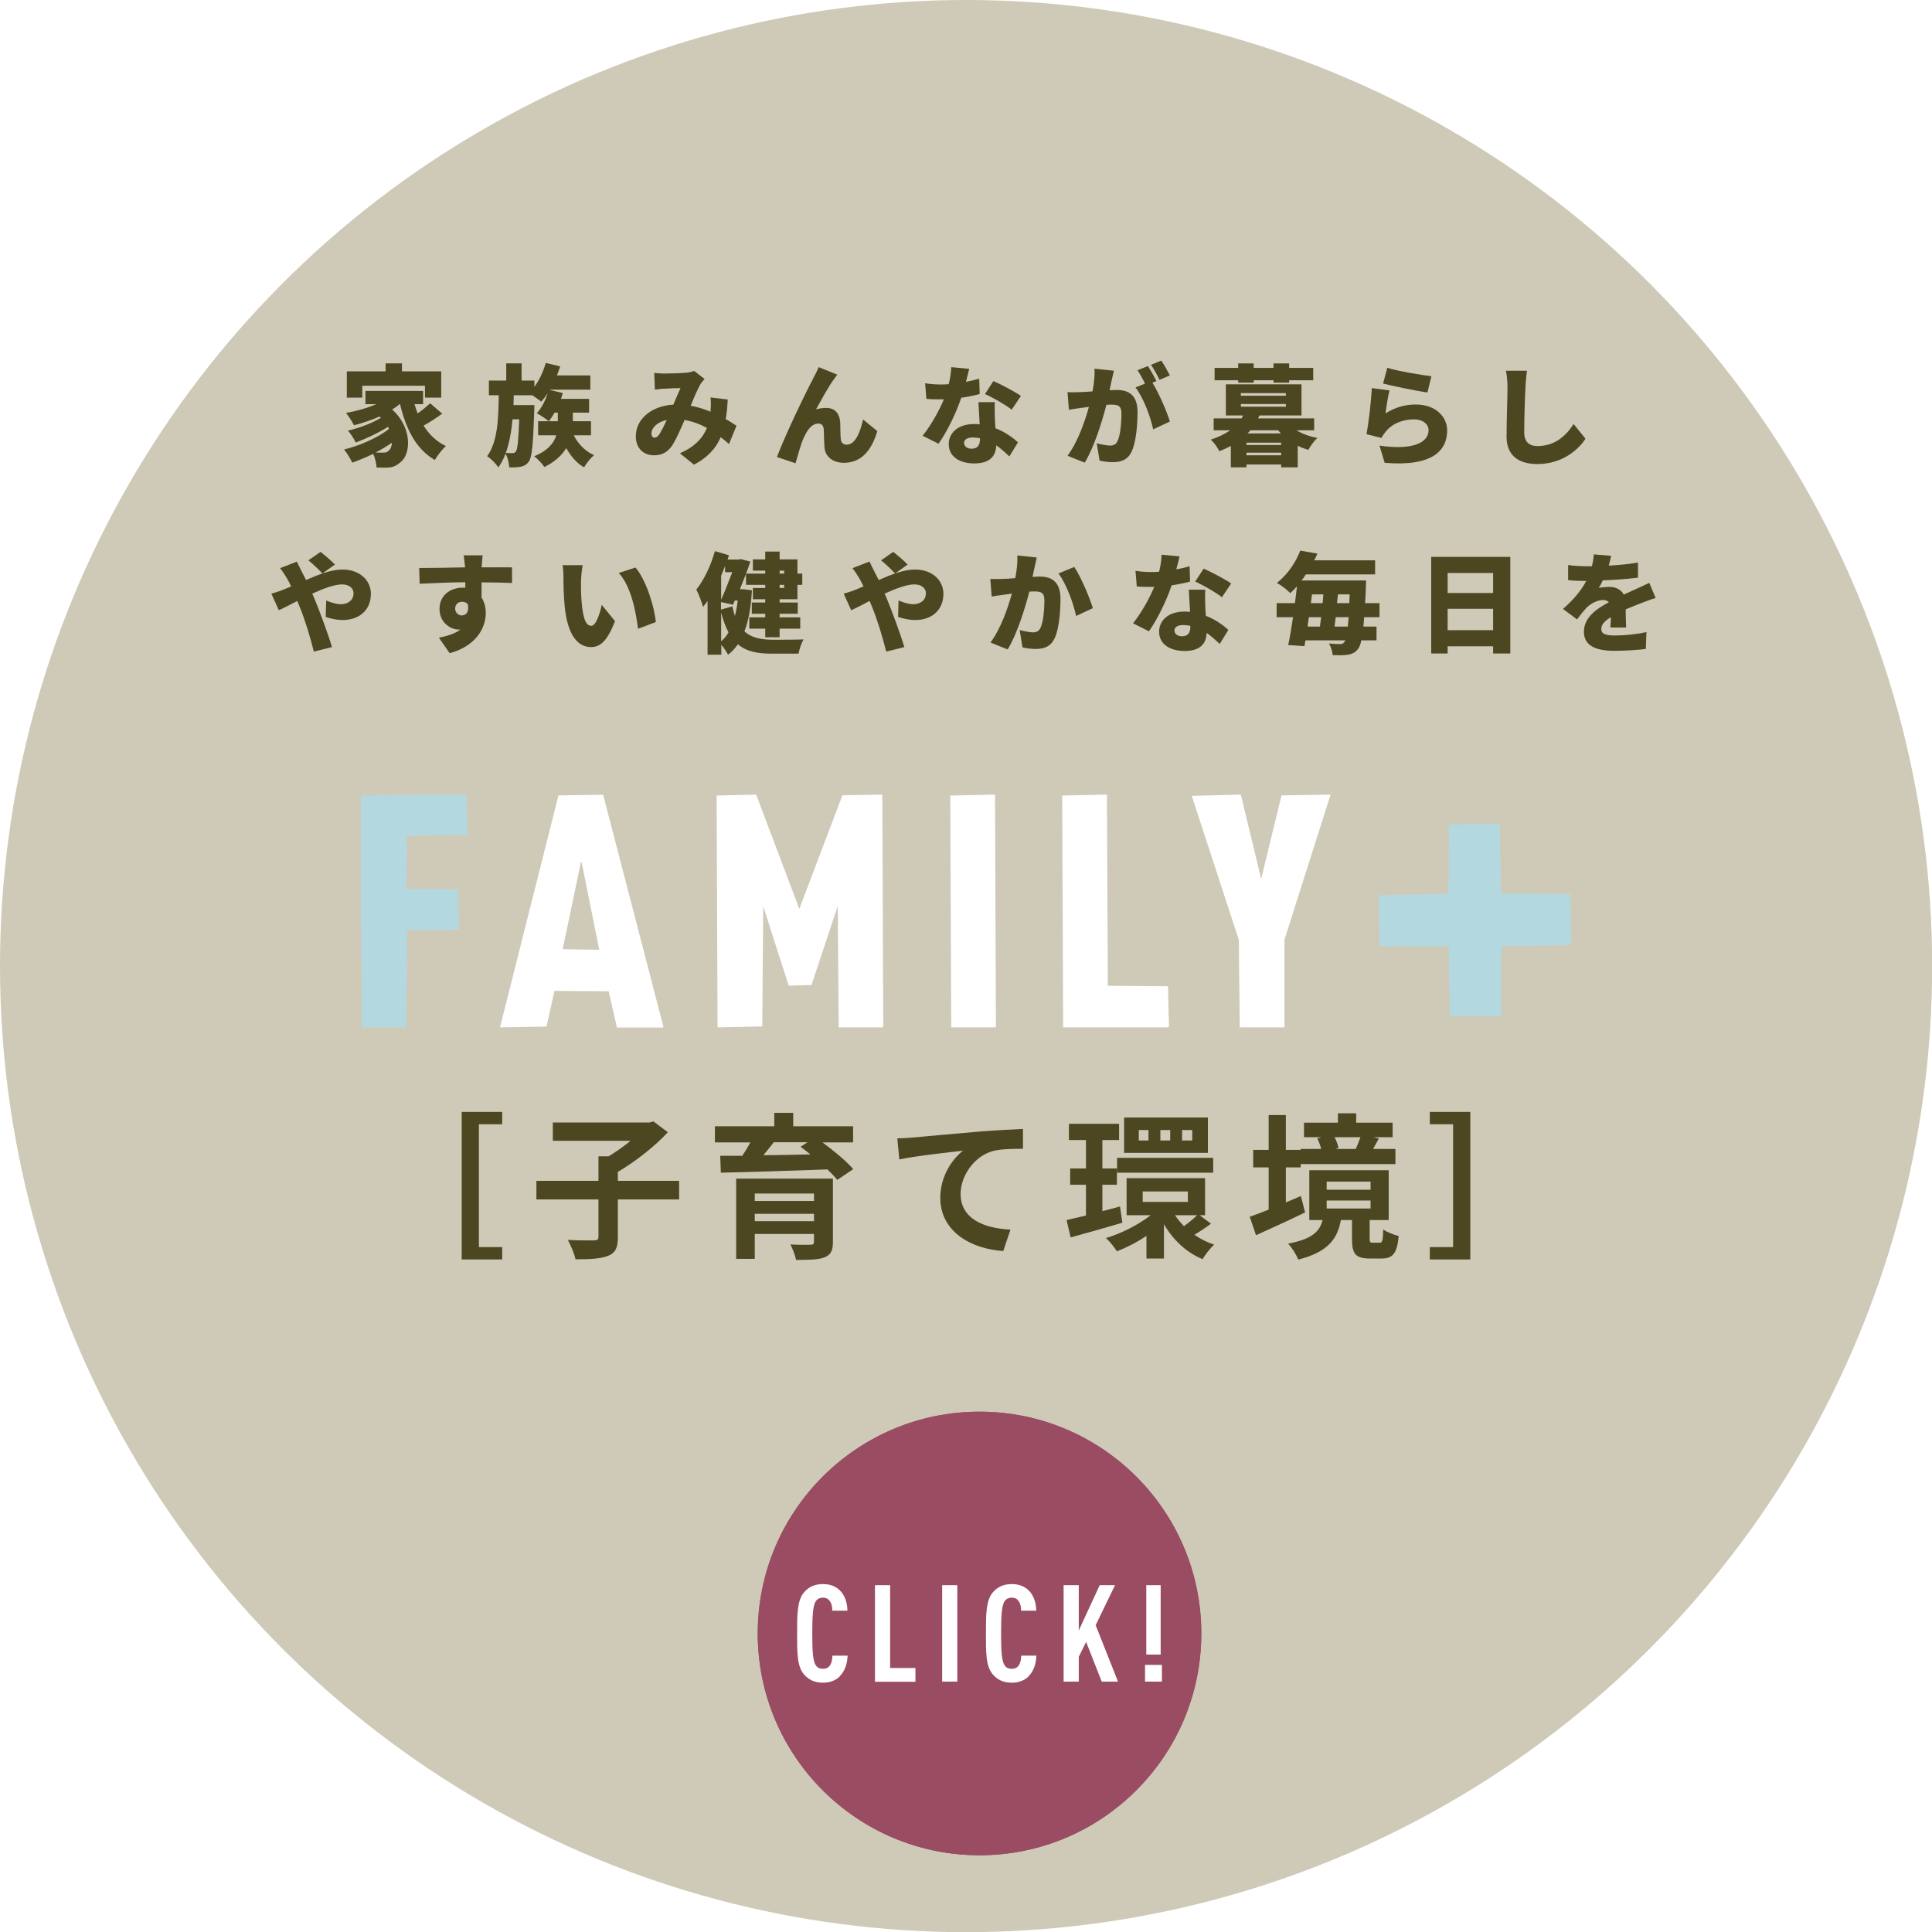
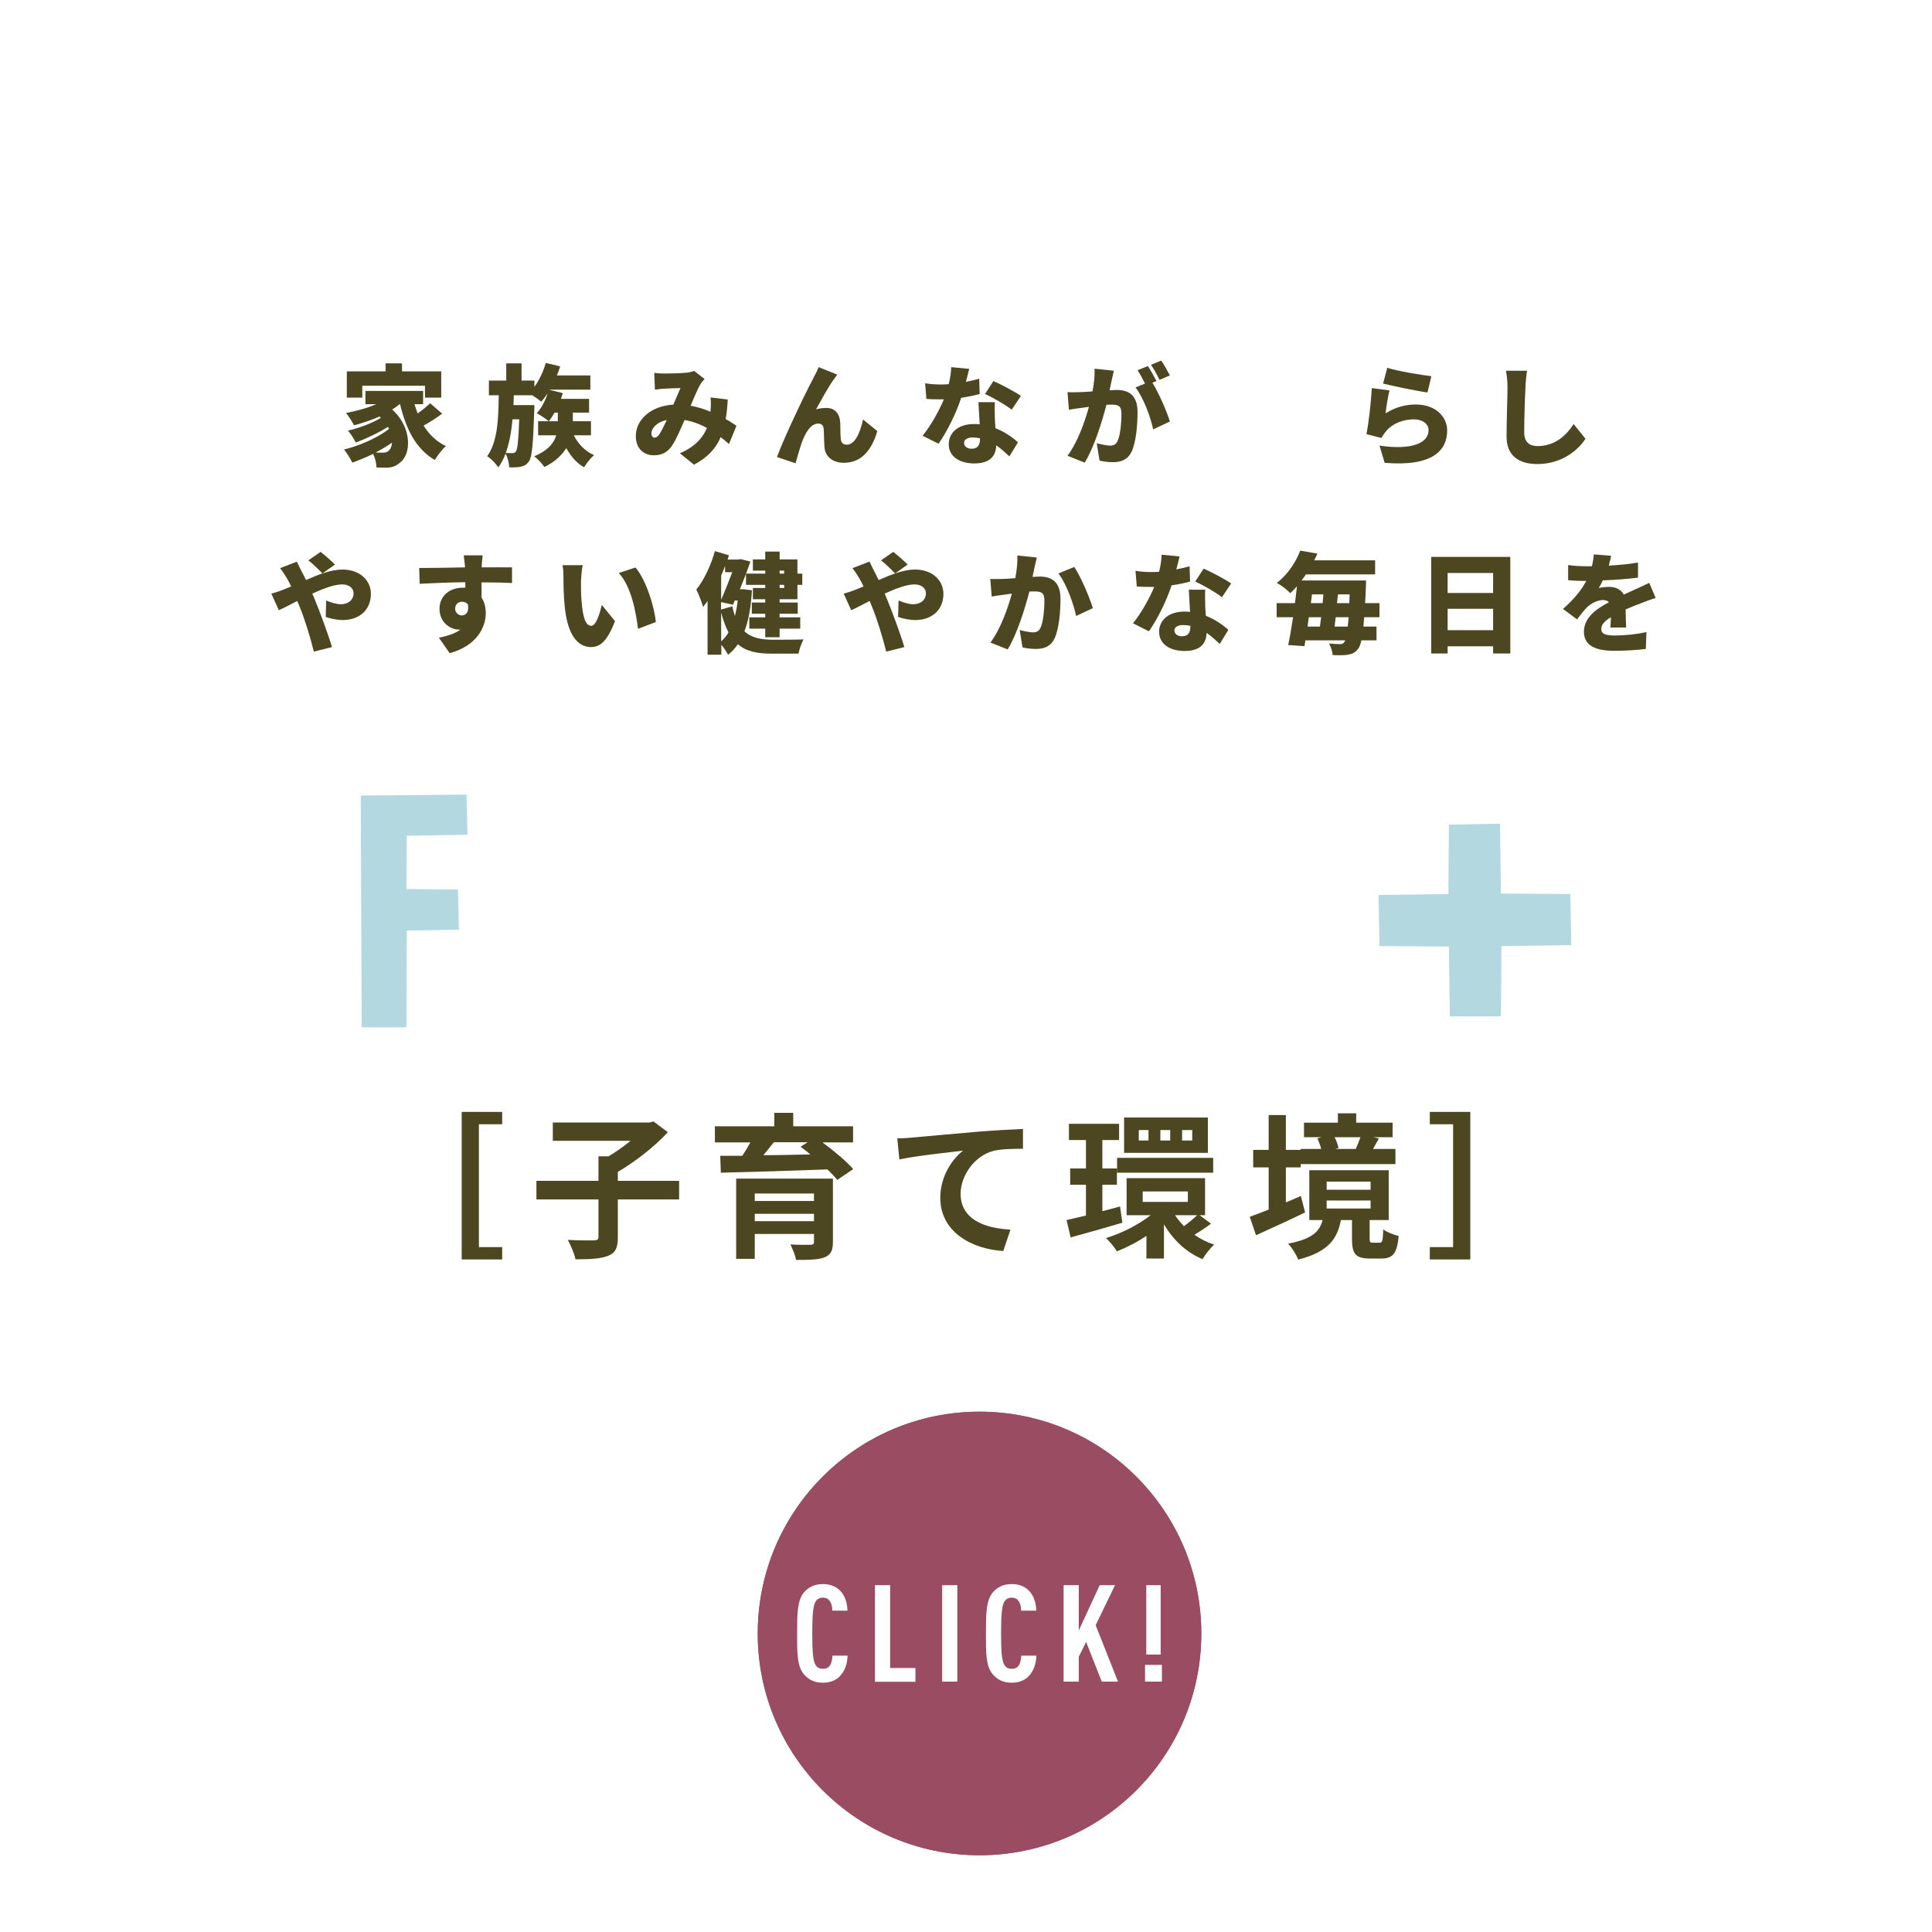
<svg xmlns="http://www.w3.org/2000/svg" id="_レイヤー_1" viewBox="0 0 123.61 123.61">
  <defs>
    <style>.cls-1{fill:#fff;}.cls-2{filter:url(#drop-shadow-1);}.cls-3{fill:#4c4621;}.cls-4{filter:url(#drop-shadow-2);}.cls-5{fill:#b3d8e0;}.cls-6{fill:#cecab7;}.cls-7{fill:#9a4c62;}</style>
    <filter id="drop-shadow-1" filterUnits="userSpaceOnUse">
      <feOffset dx="0" dy="0" />
      <feGaussianBlur result="blur" stdDeviation="2.83" />
      <feFlood flood-color="#fff" flood-opacity=".75" />
      <feComposite in2="blur" operator="in" />
      <feComposite in="SourceGraphic" />
    </filter>
    <filter id="drop-shadow-2" filterUnits="userSpaceOnUse">
      <feOffset dx="0" dy="0" />
      <feGaussianBlur result="blur-2" stdDeviation="2.83" />
      <feFlood flood-color="#fff" flood-opacity=".75" />
      <feComposite in2="blur-2" operator="in" />
      <feComposite in="SourceGraphic" />
    </filter>
  </defs>
-   <circle class="cls-6" cx="61.81" cy="61.81" r="61.81" />
  <g>
    <path class="cls-3" d="m29.54,71.14h2.59v.79h-1.49v7.86h1.49v.79h-2.59v-9.44Z" />
    <path class="cls-3" d="m43.45,76.74h-3.92v2.41c0,.69-.15,1.01-.63,1.2-.48.19-1.16.22-2.08.22-.07-.36-.31-.9-.49-1.24.69.04,1.45.03,1.67.03s.29-.06.29-.23v-2.39h-3.97v-1.19h3.97v-1.57h.65c.48-.29.98-.64,1.4-.99h-4.97v-1.17h6.18l.26-.07.92.69c-.84.91-2.08,1.88-3.2,2.54v.57h3.92v1.19Z" />
    <path class="cls-3" d="m52.61,73.08c.73.54,1.54,1.21,1.98,1.72l-1.02.69c-.16-.2-.38-.43-.63-.67-2.48.09-5.07.17-6.82.21l-.04-1.08c.42,0,.9,0,1.41,0,.19-.28.37-.58.52-.86h-2.27v-1.03h3.8v-.86h1.21v.86h3.83v1.03h-1.97Zm.68,6.38c0,.57-.14.83-.55.99-.4.15-.99.16-1.81.16-.05-.3-.22-.71-.36-.99.48.03,1.12.03,1.28.02.17,0,.23-.05.23-.19v-.5h-3.79v1.59h-1.19v-5.13h6.19v4.05Zm-5-3.1v.48h3.79v-.48h-3.79Zm3.79,1.77v-.47h-3.79v.47h3.79Zm-2.57-5.05c-.22.28-.45.57-.67.83.95,0,1.97-.03,3.01-.05-.22-.18-.43-.34-.63-.49l.45-.29h-2.16Z" />
    <path class="cls-3" d="m58.38,72.78c.83-.08,2.46-.22,4.27-.38,1.02-.08,2.1-.14,2.8-.17v1.27c-.52,0-1.37,0-1.91.14-1.18.31-2.08,1.57-2.08,2.74,0,1.62,1.52,2.21,3.19,2.29l-.46,1.37c-2.07-.13-4.03-1.25-4.03-3.4,0-1.42.8-2.52,1.46-3.02-.85.1-2.93.32-4.08.56l-.13-1.35c.4,0,.78-.03.97-.05Z" />
    <path class="cls-3" d="m71.81,78.23c-1.14.34-2.36.68-3.31.94l-.26-1.11c.35-.08.78-.18,1.24-.29v-1.97h-1.01v-1.04h1.01v-1.82h-1.09v-1.04h3.21v1.04h-1.07v1.82h.93v1.04h-.93v1.69c.37-.09.76-.2,1.13-.3l.15,1.04Zm5.67.06c-.36.27-.74.52-1.06.71.38.27.8.48,1.26.63-.24.22-.57.64-.74.93-1.05-.43-1.88-1.23-2.47-2.23v2.19h-1.12v-1.45c-.61.41-1.27.75-1.89.99-.15-.25-.47-.64-.7-.85,1-.3,2.06-.84,2.86-1.46h-1.54v-2.37h5.02v2.37h-.35l.73.54Zm-6.01-4.21h6.15v.95h-6.15v-.95Zm5.81-.32h-5.36v-2.26h5.36v2.26Zm-3.8-1.46h-.62v.67h.62v-.67Zm-.37,4.6h2.89v-.67h-2.89v.67Zm1.76-4.6h-.63v.67h.63v-.67Zm.31,5.45c.16.25.36.48.57.7.28-.2.62-.48.84-.7h-1.41Zm1.1-5.45h-.65v.67h.65v-.67Z" />
    <path class="cls-3" d="m83.5,77.57c-1.06.52-2.22,1.04-3.14,1.46l-.4-1.18c.34-.12.76-.28,1.21-.46v-2.7h-.99v-1.12h.99v-2.23h1.1v2.23h.95v-.06h1.31c-.05-.22-.15-.47-.25-.68l.28-.07h-1.13v-.93h2.17v-.6h1.17v.6h2.33v.93h-1.22l.34.08-.37.67h1.43v.97h-6.06v.21h-.95v2.24c.32-.13.64-.27.96-.41l.27,1.05Zm4.76,1.94c.18,0,.22-.1.24-.85.22.17.69.35.99.42-.11,1.14-.39,1.44-1.1,1.44h-.74c-.95,0-1.15-.32-1.15-1.28v-1.18h-.71c-.22,1.19-.8,2.04-2.73,2.53-.11-.3-.41-.78-.65-1.02,1.57-.3,2.02-.79,2.21-1.51h-.85v-3.19h5.08v3.19h-1.22v1.17c0,.25.03.28.21.28h.42Zm-3.38-3.39h2.81v-.52h-2.81v.52Zm0,1.2h2.81v-.51h-2.81v.51Zm.51-4.56c.12.23.21.5.25.69l-.21.06h1.31c.1-.22.22-.51.3-.75h-1.65Z" />
    <path class="cls-3" d="m94.07,80.58h-2.59v-.79h1.49v-7.86h-1.49v-.79h2.59v9.44Z" />
  </g>
  <g class="cls-2">
    <circle class="cls-7" cx="62.67" cy="104.51" r="14.19" />
    <g>
      <path class="cls-1" d="m53.72,107.27c-.28.25-.61.39-1.07.39-.59,0-.94-.23-1.2-.52-.46-.52-.45-1.41-.45-2.63s0-2.12.45-2.64c.26-.29.61-.52,1.2-.52.47,0,.8.14,1.08.4.3.29.48.75.49,1.3h-.97c0-.23-.04-.44-.15-.6-.09-.14-.22-.23-.45-.23s-.37.1-.46.23c-.18.29-.22.92-.22,2.04s.03,1.75.22,2.05c.09.14.22.23.46.23s.37-.09.46-.23c.1-.16.14-.38.15-.61h.97c-.02.55-.2,1.03-.51,1.32Z" />
      <path class="cls-1" d="m55.98,107.59v-6.17h.97v5.3h1.62v.88h-2.59Z" />
      <path class="cls-1" d="m60.28,107.59v-6.17h.97v6.17h-.97Z" />
      <path class="cls-1" d="m65.8,107.27c-.28.25-.61.39-1.07.39-.59,0-.94-.23-1.2-.52-.46-.52-.45-1.41-.45-2.63s0-2.12.45-2.64c.26-.29.61-.52,1.2-.52.47,0,.8.14,1.08.4.3.29.48.75.49,1.3h-.97c0-.23-.04-.44-.15-.6-.09-.14-.22-.23-.45-.23s-.37.1-.46.23c-.18.29-.22.92-.22,2.04s.03,1.75.22,2.05c.09.14.22.23.46.23s.37-.09.46-.23c.1-.16.14-.38.15-.61h.97c-.02.55-.2,1.03-.51,1.32Z" />
      <path class="cls-1" d="m70.49,107.59l-1-2.54-.47.95v1.59h-.97v-6.17h.97v2.9l1.34-2.9h.98l-1.24,2.56,1.43,3.61h-1.05Z" />
      <path class="cls-1" d="m73.26,107.59v-1.07h1.08v1.07h-1.08Zm.08-1.73v-4.44h.92v4.44h-.92Z" />
    </g>
  </g>
  <g>
    <path class="cls-5" d="m23.14,65.73l-.06-14.83,6.77-.06.06,2.57-3.88.06-.03,3.41,3.3.03.06,2.57-3.33.06-.03,6.13s-.03.06-.06.06h-2.8Z" />
    <path class="cls-1" d="m39.47,65.73l-.53-2.31-3.47-.02-.5,2.28-2.98.05,3.74-14.84,2.86-.04,3.85,14.82s0,.04-.01.05c-.01.01-.03.02-.05.02h-2.92Zm-2.28-10.56s-.03,0-.03.02l-1.16,5.54,2.34.04-1.12-5.58-.03-.02Z" />
    <path class="cls-1" d="m53.66,65.73l-.06-7.76-1.68,5.05-1.46.04-1.63-5.08-.06,7.69-2.86.06-.06-14.83,2.53-.06,2.76,7.31,2.76-7.27,2.55-.04.06,14.83s-.03.06-.06.06h-2.8Z" />
    <path class="cls-1" d="m60.86,65.73l-.06-14.83,2.86-.06.06,14.83s-.03.06-.06.06h-2.8Z" />
-     <path class="cls-1" d="m68.02,65.73l-.06-14.83,2.86-.06.06,12.23,3.85.03.06,2.57s-.03.06-.06.06h-6.71Z" />
    <path class="cls-1" d="m79.32,65.73l-.06-5.6-3.01-9.21,3.14-.08,1.3,5.4,1.3-5.35,3.14-.05-2.95,9.28v5.55s-.03.06-.06.06h-2.8Z" />
    <path class="cls-5" d="m92.76,65.03l-.06-4.47-4.44-.03-.06-3.27,4.47-.06.03-4.44,3.27-.06.06,4.47,4.44.03.06,3.27-4.47.06-.03,4.44s-.03.06-.06.06h-3.21Z" />
  </g>
  <g>
    <path class="cls-3" d="m28.3,26.46c-.38.28-.81.56-1.2.77.36.57.82,1.02,1.43,1.31-.23.2-.55.61-.71.89-1.22-.71-1.84-1.98-2.23-3.59-.15.13-.32.25-.5.36,1.3,1.16,1.22,2.88.51,3.39-.28.25-.53.33-.92.33-.18,0-.39,0-.59-.01-.01-.25-.08-.6-.22-.87-.45.22-.91.41-1.33.56-.12-.25-.34-.62-.53-.84,1-.24,2.19-.77,2.88-1.32-.02-.04-.04-.08-.07-.13-.59.38-1.42.77-2.06,1-.11-.22-.32-.57-.5-.76.69-.15,1.59-.49,2.11-.82-.03-.03-.06-.06-.09-.08-.53.23-1.09.42-1.63.56-.1-.2-.35-.6-.51-.79.67-.12,1.35-.31,1.93-.56h-.69v-.85h3.69v.85h-.55c.06.2.13.4.2.59.29-.2.59-.45.8-.65l.8.69Zm-5.11-1.02h-1v-1.68h2.48v-.51h1.05v.51h2.51v1.68h-1.04v-.76h-4.01v.76Zm1.88,2.89c-.32.22-.67.43-1.04.62.17.01.32.01.46.01.17,0,.29-.02.4-.15.1-.08.17-.25.19-.48Z" />
    <path class="cls-3" d="m36.71,27.85c.27.54.72,1.02,1.3,1.27-.21.17-.5.53-.64.78-.48-.27-.85-.71-1.14-1.23-.28.45-.71.87-1.4,1.21-.13-.2-.43-.52-.65-.69.9-.37,1.27-.87,1.41-1.34h-1.16v-.9h.68c-.18-.15-.55-.4-.77-.51.3-.32.55-.8.7-1.28-.13.2-.27.38-.41.54-.13-.11-.36-.27-.57-.41h-1.19c0,.21-.01.42-.02.63h1.34s0,.27-.01.39c-.07,2.1-.14,2.94-.34,3.21-.15.22-.31.29-.52.34-.18.04-.45.05-.74.04-.01-.27-.1-.63-.23-.88-.12.32-.28.62-.47.89-.15-.25-.46-.56-.71-.72.67-.94.72-2.36.74-3.9h-.63v-.94h1.11v-1.1h.98v1.1h.82v.4c.32-.43.57-.98.73-1.53l.92.22c-.06.2-.13.39-.21.58h2.14v.91h-2.59v.02s.83.2.83.2c-.04.13-.08.25-.12.37h1.8v.88h-1.04v.55h1.16v.9h-1.09Zm-3.92-1.02c-.07.78-.2,1.51-.43,2.15.18.01.34.01.44.01.09,0,.15-.02.21-.11.1-.14.16-.67.21-2.05h-.43Zm2.69-.43c-.11.2-.24.39-.36.55h.57v-.55h-.2Z" />
    <path class="cls-3" d="m46.64,28.41c-.17-.15-.34-.3-.53-.44-.31.72-.83,1.3-1.71,1.76l-.9-.73c1.01-.43,1.49-1.04,1.73-1.62-.44-.24-.92-.42-1.43-.51-.25.57-.52,1.2-.76,1.58-.29.46-.66.68-1.2.68-.66,0-1.16-.44-1.16-1.22,0-1.09.99-1.94,2.4-2.02.17-.39.33-.79.46-1.06-.27,0-.73.02-1.05.04-.14,0-.41.04-.59.06l-.04-1.07c.2.02.46.04.61.04.41,0,1.06-.02,1.39-.05.2-.01.41-.06.55-.12l.67.52c-.11.12-.2.22-.26.32-.17.29-.41.84-.63,1.39.45.08.88.22,1.27.38v-.08c.03-.31.03-.6,0-.83l1.1.13c-.02.45-.06.87-.13,1.25.27.15.5.31.69.43l-.48,1.17Zm-4.44-.65c.14-.22.3-.54.46-.89-.63.13-.98.52-.98.87,0,.15.08.26.19.26.13,0,.22-.07.33-.24Z" />
    <path class="cls-3" d="m53.34,24.28c-.36.5-.8,1.32-1.13,1.91.22-.06.44-.09.66-.09.55,0,.85.35.89.95.01.25,0,.82.04,1.09.03.22.19.31.38.31.5,0,.83-.68,1.04-1.61l.91.74c-.36,1.24-1.03,2.03-2.14,2.03-.78,0-1.21-.46-1.24-1.01-.03-.36-.03-.94-.05-1.16-.02-.21-.13-.34-.34-.34-.43,0-.74.43-.98,1.01-.17.4-.37,1.15-.48,1.53l-1.19-.4c.51-1.38,1.92-4.29,2.28-4.95.09-.2.25-.46.39-.8l1.19.48c-.08.09-.15.21-.22.31Z" />
    <path class="cls-3" d="m62.68,25.21c-.29.08-.71.17-1.18.24-.32.97-.89,2.14-1.45,2.94l-1.02-.51c.55-.68,1.06-1.62,1.36-2.33-.08,0-.15,0-.22,0-.29,0-.57,0-.9-.03l-.08-1c.32.06.73.08.97.08.18,0,.36,0,.54-.02.09-.36.15-.74.16-1.09l1.15.11c-.05.21-.12.5-.21.83.32-.06.62-.13.85-.2l.03.97Zm.97.53c-.02.3,0,.63,0,.97,0,.15.02.41.04.69.6.23,1.09.58,1.44.9l-.55.9c-.22-.2-.5-.47-.84-.71-.02.67-.38,1.16-1.41,1.16-.92,0-1.63-.43-1.63-1.23,0-.69.55-1.29,1.62-1.29.13,0,.25,0,.36.02-.03-.48-.06-1.04-.08-1.42h1.06Zm-.95,2.3c-.15-.03-.31-.05-.47-.05-.34,0-.55.14-.55.34,0,.22.19.38.48.38.41,0,.54-.25.54-.63v-.04Zm2.03-1.83c-.41-.32-1.23-.79-1.71-1l.54-.83c.5.22,1.39.69,1.76.95l-.59.88Z" />
    <path class="cls-3" d="m71.26,23.74c-.05.21-.1.47-.15.67-.04.19-.08.38-.12.56.18-.01.34-.02.47-.02.8,0,1.32.38,1.32,1.41,0,.81-.09,1.93-.38,2.54-.24.5-.64.67-1.21.67-.27,0-.6-.04-.84-.1l-.18-1.11c.25.07.67.15.85.15.22,0,.38-.08.47-.27.18-.34.26-1.13.26-1.78,0-.5-.21-.57-.64-.57-.08,0-.2,0-.32.01-.28,1.08-.8,2.75-1.39,3.7l-1.1-.44c.66-.89,1.11-2.19,1.37-3.13-.18.03-.34.05-.43.06-.22.03-.62.08-.85.13l-.09-1.13c.27.02.53,0,.8,0,.2,0,.49-.03.8-.05.1-.54.15-1.02.13-1.45l1.25.13Zm2.47.74c.41.66.93,1.86,1.12,2.49l-1.07.5c-.17-.81-.63-2.04-1.13-2.68l.61-.25c-.14-.27-.32-.62-.48-.85l.66-.27c.18.26.42.71.55.96l-.25.1Zm.46-.17c-.14-.29-.36-.7-.55-.97l.66-.27c.18.27.43.71.55.95l-.66.28Z" />
-     <path class="cls-3" d="m82.93,27.52c.38.23.85.41,1.36.5-.2.17-.46.53-.58.76-.24-.07-.47-.15-.68-.26v1.38h-1.06v-.18h-2.22v.18h-1v-1.37c-.22.12-.47.23-.74.34-.1-.23-.36-.59-.55-.74.51-.17.92-.37,1.25-.6h-1.06v-.76h1.78c.04-.06.08-.13.11-.19h-1.11v-1.99h4.84v1.99h-2.69c-.04.06-.06.13-.09.19h3.59v.76h-1.16Zm-3.71-3.19h-1.51v-.79h1.51v-.29h.99v.29h1.27v-.29h1v.29h1.54v.79h-1.54v.15h-1v-.15h-1.27v.15h-.99v-.15Zm.17.99h2.88v-.17h-2.88v.17Zm0,.7h2.88v-.17h-2.88v.17Zm2.58,2.3h-2.22v.15h2.22v-.15Zm0,.81v-.17h-2.22v.17h2.22Zm-1.97-1.6c-.06.07-.11.13-.18.2h2.13c-.06-.06-.11-.13-.17-.2h-1.79Z" />
    <path class="cls-3" d="m88.66,26.44c.6-.38,1.25-.56,1.92-.56,1.3,0,2.01.81,2.01,1.66,0,1.29-.95,2.33-4,2.07l-.33-1.1c2.02.3,3.14-.14,3.14-.99,0-.39-.38-.69-.93-.69-.71,0-1.39.27-1.79.76-.14.17-.22.28-.29.43l-.96-.24c.13-.71.29-2.01.34-2.95l1.13.15c-.09.34-.21,1.08-.25,1.45Zm.09-2.91c.69.22,2.22.47,2.83.54l-.25,1.04c-.73-.1-2.3-.43-2.84-.57l.27-1.01Z" />
    <path class="cls-3" d="m97.7,23.72c-.05.33-.09.75-.1,1.05-.04.73-.08,2.12-.08,2.89,0,.67.38.88.85.88,1.08,0,1.81-.63,2.31-1.41l.76.94c-.43.67-1.46,1.62-3.08,1.62-1.21,0-1.97-.55-1.97-1.76,0-.88.06-2.63.06-3.15,0-.37-.04-.75-.1-1.06h1.35Z" />
    <path class="cls-3" d="m19,35.95c.06.13.22.46.29.59.1.18.19.38.29.57.84-.37,1.62-.67,2.33-.67,1.13,0,1.82.71,1.82,1.55,0,1.06-.76,1.68-1.81,1.68-.37,0-.83-.1-1.08-.2l.03-1.05c.33.14.68.24.94.24.39,0,.81-.21.81-.71,0-.32-.29-.56-.73-.56-.5,0-1.21.27-1.91.59l.15.35c.29.69.88,2.28,1.11,3.07l-1.16.29c-.22-.9-.59-2.11-.92-2.9l-.14-.34c-.48.25-.9.47-1.18.59l-.48-1.06c.31-.08.64-.2.76-.25.17-.07.34-.14.51-.21-.08-.17-.17-.34-.26-.5-.11-.19-.29-.47-.45-.67l1.09-.42Zm1.63.74c-.23-.24-.64-.64-.9-.84l.78-.54c.26.2.69.57.92.81l-.8.57Z" />
    <path class="cls-3" d="m32.75,37.3c-.41-.02-1.07-.04-1.94-.04,0,.33,0,.68,0,.97.18.28.27.62.27,1,0,.89-.57,2.09-2.31,2.56l-.69-.99c.55-.11,1.03-.26,1.38-.52-.03,0-.07,0-.11,0-.51,0-1.23-.43-1.23-1.33,0-.84.67-1.35,1.48-1.35.06,0,.12,0,.17,0v-.35c-1.05.01-2.07.06-2.92.1l-.03-1.01c.8,0,2.03-.02,2.93-.04v-.08c-.03-.27-.06-.56-.08-.69h1.21c-.02.13-.05.56-.06.69v.08c.64,0,1.58-.01,1.94,0v.99Zm-3.19,2.07c.22,0,.46-.16.38-.69-.08-.12-.22-.18-.38-.18-.21,0-.44.13-.44.45,0,.25.22.43.44.43Z" />
    <path class="cls-3" d="m37.17,37.12c0,.46,0,.91.04,1.37.08.91.22,1.55.62,1.55.32,0,.57-.87.67-1.34l.85,1.04c-.48,1.23-.92,1.66-1.53,1.66-.82,0-1.5-.7-1.69-2.6-.07-.66-.08-1.45-.08-1.89,0-.21-.01-.5-.06-.75h1.29c-.06.31-.1.76-.1.96Zm4.79,2.68l-1.14.43c-.13-1.04-.42-2.69-1.23-3.57l1.07-.35c.68.8,1.21,2.51,1.3,3.49Z" />
    <path class="cls-3" d="m48.11,37.76c-.06,1.05-.21,1.93-.48,2.63.46.43,1.06.53,1.78.54.38,0,1.55,0,2-.02-.13.22-.27.64-.32.91h-1.74c-.88,0-1.59-.13-2.14-.6-.18.26-.38.48-.63.67-.09-.18-.27-.45-.43-.64v.64h-.88v-3.44c-.09.13-.19.26-.29.38-.06-.25-.29-.85-.43-1.11.49-.61.93-1.53,1.19-2.46l.9.27c-.03.09-.06.17-.09.27h.69l.14-.03.63.16c-.18.53-.42,1.16-.67,1.77h.25s.53.07.53.07Zm-1.72-1.55c-.08.21-.16.41-.25.62v1.54c.25-.56.5-1.22.71-1.76h-.46v-.39Zm.46,2.57c.05.24.11.45.17.63.08-.31.14-.64.18-.99h-.19l-.11.27-.77-.17v.48l.71-.2Zm-.71,2.25c.18-.15.34-.34.47-.57-.18-.34-.34-.76-.47-1.27v1.83Zm2.82-4.52h-.79v-.72h.79v-.5h.92v.5h1.14v.91h.31v.72h-.31v.92h-1.14v.21h1.16v.72h-1.16v.23h1.32v.72h-1.32v.55h-.92v-.55h-1.02v-.72h1.02v-.23h-.86v-.72h.86v-.21h-.79v-.72h.79v-.2h-1.23v-.72h1.23v-.19Zm.92,0v.19h.29v-.19h-.29Zm.29.91h-.29v.2h.29v-.2Z" />
    <path class="cls-3" d="m55.64,35.95c.06.13.22.46.29.59.1.18.19.38.29.57.84-.37,1.62-.67,2.32-.67,1.13,0,1.82.71,1.82,1.55,0,1.06-.76,1.68-1.81,1.68-.37,0-.83-.1-1.09-.2l.03-1.05c.33.14.68.24.94.24.39,0,.81-.21.81-.71,0-.32-.29-.56-.73-.56-.5,0-1.21.27-1.91.59l.15.35c.29.69.88,2.28,1.11,3.07l-1.16.29c-.22-.9-.59-2.11-.92-2.9l-.14-.34c-.48.25-.9.47-1.18.59l-.48-1.06c.31-.08.64-.2.76-.25.17-.07.34-.14.51-.21-.08-.17-.17-.34-.26-.5-.11-.19-.29-.47-.45-.67l1.09-.42Zm1.63.74c-.23-.24-.64-.64-.9-.84l.78-.54c.26.2.69.57.92.81l-.8.57Z" />
    <path class="cls-3" d="m66.33,35.68c-.05.21-.1.47-.15.67-.04.19-.08.38-.12.56.18-.01.34-.02.47-.02.8,0,1.32.38,1.32,1.42,0,.81-.09,1.93-.38,2.54-.24.5-.64.67-1.21.67-.27,0-.59-.04-.84-.1l-.18-1.11c.25.07.67.15.85.15.22,0,.38-.08.47-.27.18-.34.26-1.13.26-1.78,0-.5-.21-.57-.64-.57-.08,0-.2,0-.32.01-.28,1.08-.8,2.75-1.39,3.7l-1.1-.44c.66-.89,1.11-2.19,1.37-3.13-.18.03-.34.05-.43.06-.22.03-.62.08-.86.13l-.09-1.13c.27.02.53,0,.8,0,.2,0,.49-.03.8-.05.1-.54.15-1.02.13-1.45l1.25.13Zm2.4.59c.42.62.99,1.97,1.19,2.64l-1.07.5c-.17-.81-.63-2.07-1.13-2.72l1.02-.42Z" />
    <path class="cls-3" d="m76.14,37.21c-.29.08-.71.17-1.18.24-.32.97-.89,2.14-1.45,2.94l-1.02-.51c.55-.68,1.06-1.62,1.36-2.33-.08,0-.15,0-.22,0-.29,0-.57,0-.9-.03l-.08-1c.32.06.74.08.97.08.18,0,.36,0,.54-.02.09-.36.15-.74.16-1.09l1.15.11c-.05.21-.12.5-.21.83.32-.06.62-.13.85-.2l.03.97Zm.97.53c-.02.3,0,.63,0,.97,0,.15.02.41.04.69.6.23,1.09.58,1.44.9l-.55.9c-.22-.2-.5-.47-.84-.71-.02.67-.39,1.16-1.41,1.16-.92,0-1.63-.43-1.63-1.23,0-.69.55-1.29,1.62-1.29.12,0,.24,0,.36.02-.03-.48-.06-1.04-.08-1.42h1.06Zm-.95,2.3c-.15-.03-.31-.05-.47-.05-.34,0-.55.14-.55.34,0,.22.19.38.48.38.41,0,.54-.25.54-.63v-.04Zm2.02-1.83c-.41-.32-1.23-.79-1.71-1l.54-.83c.5.22,1.39.69,1.76.95l-.59.88Z" />
    <path class="cls-3" d="m87.28,39.49c-.01.22-.04.42-.05.6h.84v.88h-.97c-.06.27-.12.43-.2.53-.19.27-.4.34-.66.39-.24.04-.6.04-.98.02,0-.21-.11-.53-.23-.74.31.03.55.04.71.04.13,0,.19-.03.27-.13.02-.02.04-.06.06-.11h-2.55c-.02.13-.04.25-.06.37l-1.04-.07c.11-.5.21-1.12.31-1.78h-1.05v-.9h1.17c.05-.36.09-.73.13-1.08-.13.15-.27.3-.43.44-.2-.22-.59-.52-.86-.65.75-.59,1.23-1.37,1.5-2.07l1.1.19c-.07.15-.13.29-.21.43h3.9v.9h-4.43c-.08.13-.18.27-.28.39h4.13s0,.31-.01.43c-.01.37-.03.71-.05,1.02h.92v.9h-.98Zm-3.54,0c-.03.2-.06.4-.08.6h.79c.02-.19.05-.39.08-.6h-.78Zm.12-.9h.76c.02-.19.04-.38.05-.56h-.73l-.07.56Zm2.37,1.5c.02-.18.04-.37.06-.6h-.83c-.03.21-.05.41-.07.6h.84Zm.13-2.06h-.76c-.01.18-.04.37-.06.56h.79l.02-.56Z" />
    <path class="cls-3" d="m96.63,35.63v6.18h-1.1v-.46h-2.91v.46h-1.05v-6.18h5.06Zm-4.01,1.03v1.28h2.91v-1.28h-2.91Zm2.91,3.66v-1.37h-2.91v1.37h2.91Z" />
    <path class="cls-3" d="m103.03,40.18c.01-.17.03-.43.04-.69-.43.25-.62.48-.62.76s.22.41.87.41c.62,0,1.41-.08,2.02-.22l-.04,1.08c-.43.06-1.32.12-2,.12-1.14,0-1.96-.29-1.96-1.22s.83-1.48,1.6-1.89c-.11-.11-.25-.14-.38-.14-.36,0-.78.23-1.02.46-.21.22-.41.47-.64.78l-.9-.67c.66-.58,1.15-1.15,1.49-1.79-.29,0-.79-.01-1.16-.05v-.97c.34.06.88.08,1.25.08h.27c.08-.32.11-.58.12-.76l1.11.09c-.03.15-.08.37-.15.63.62-.04,1.29-.09,1.87-.2v.97c-.66.08-1.5.15-2.25.17-.08.18-.17.35-.27.49.14-.04.49-.07.69-.07.41,0,.74.17.92.49.28-.13.5-.22.75-.34.3-.13.59-.27.88-.41l.41.97c-.25.07-.68.23-.95.34-.27.1-.6.23-.97.39,0,.38.02.85.03,1.16h-1Z" />
  </g>
  <g class="cls-4">
    <circle class="cls-7" cx="62.67" cy="104.51" r="14.19" />
    <g>
      <path class="cls-1" d="m53.72,107.27c-.28.25-.61.39-1.07.39-.59,0-.94-.23-1.2-.52-.46-.52-.45-1.41-.45-2.63s0-2.12.45-2.64c.26-.29.61-.52,1.2-.52.47,0,.8.14,1.08.4.3.29.48.75.49,1.3h-.97c0-.23-.04-.44-.15-.6-.09-.14-.22-.23-.45-.23s-.37.1-.46.23c-.18.29-.22.92-.22,2.04s.03,1.75.22,2.05c.09.14.22.23.46.23s.37-.09.46-.23c.1-.16.14-.38.15-.61h.97c-.02.55-.2,1.03-.51,1.32Z" />
      <path class="cls-1" d="m55.98,107.59v-6.17h.97v5.3h1.62v.88h-2.59Z" />
      <path class="cls-1" d="m60.28,107.59v-6.17h.97v6.17h-.97Z" />
      <path class="cls-1" d="m65.8,107.27c-.28.25-.61.39-1.07.39-.59,0-.94-.23-1.2-.52-.46-.52-.45-1.41-.45-2.63s0-2.12.45-2.64c.26-.29.61-.52,1.2-.52.47,0,.8.14,1.08.4.3.29.48.75.49,1.3h-.97c0-.23-.04-.44-.15-.6-.09-.14-.22-.23-.45-.23s-.37.1-.46.23c-.18.29-.22.92-.22,2.04s.03,1.75.22,2.05c.09.14.22.23.46.23s.37-.09.46-.23c.1-.16.14-.38.15-.61h.97c-.02.55-.2,1.03-.51,1.32Z" />
      <path class="cls-1" d="m70.49,107.59l-1-2.54-.47.95v1.59h-.97v-6.17h.97v2.9l1.34-2.9h.98l-1.24,2.56,1.43,3.61h-1.05Z" />
      <path class="cls-1" d="m73.26,107.59v-1.07h1.08v1.07h-1.08Zm.08-1.73v-4.44h.92v4.44h-.92Z" />
    </g>
  </g>
</svg>